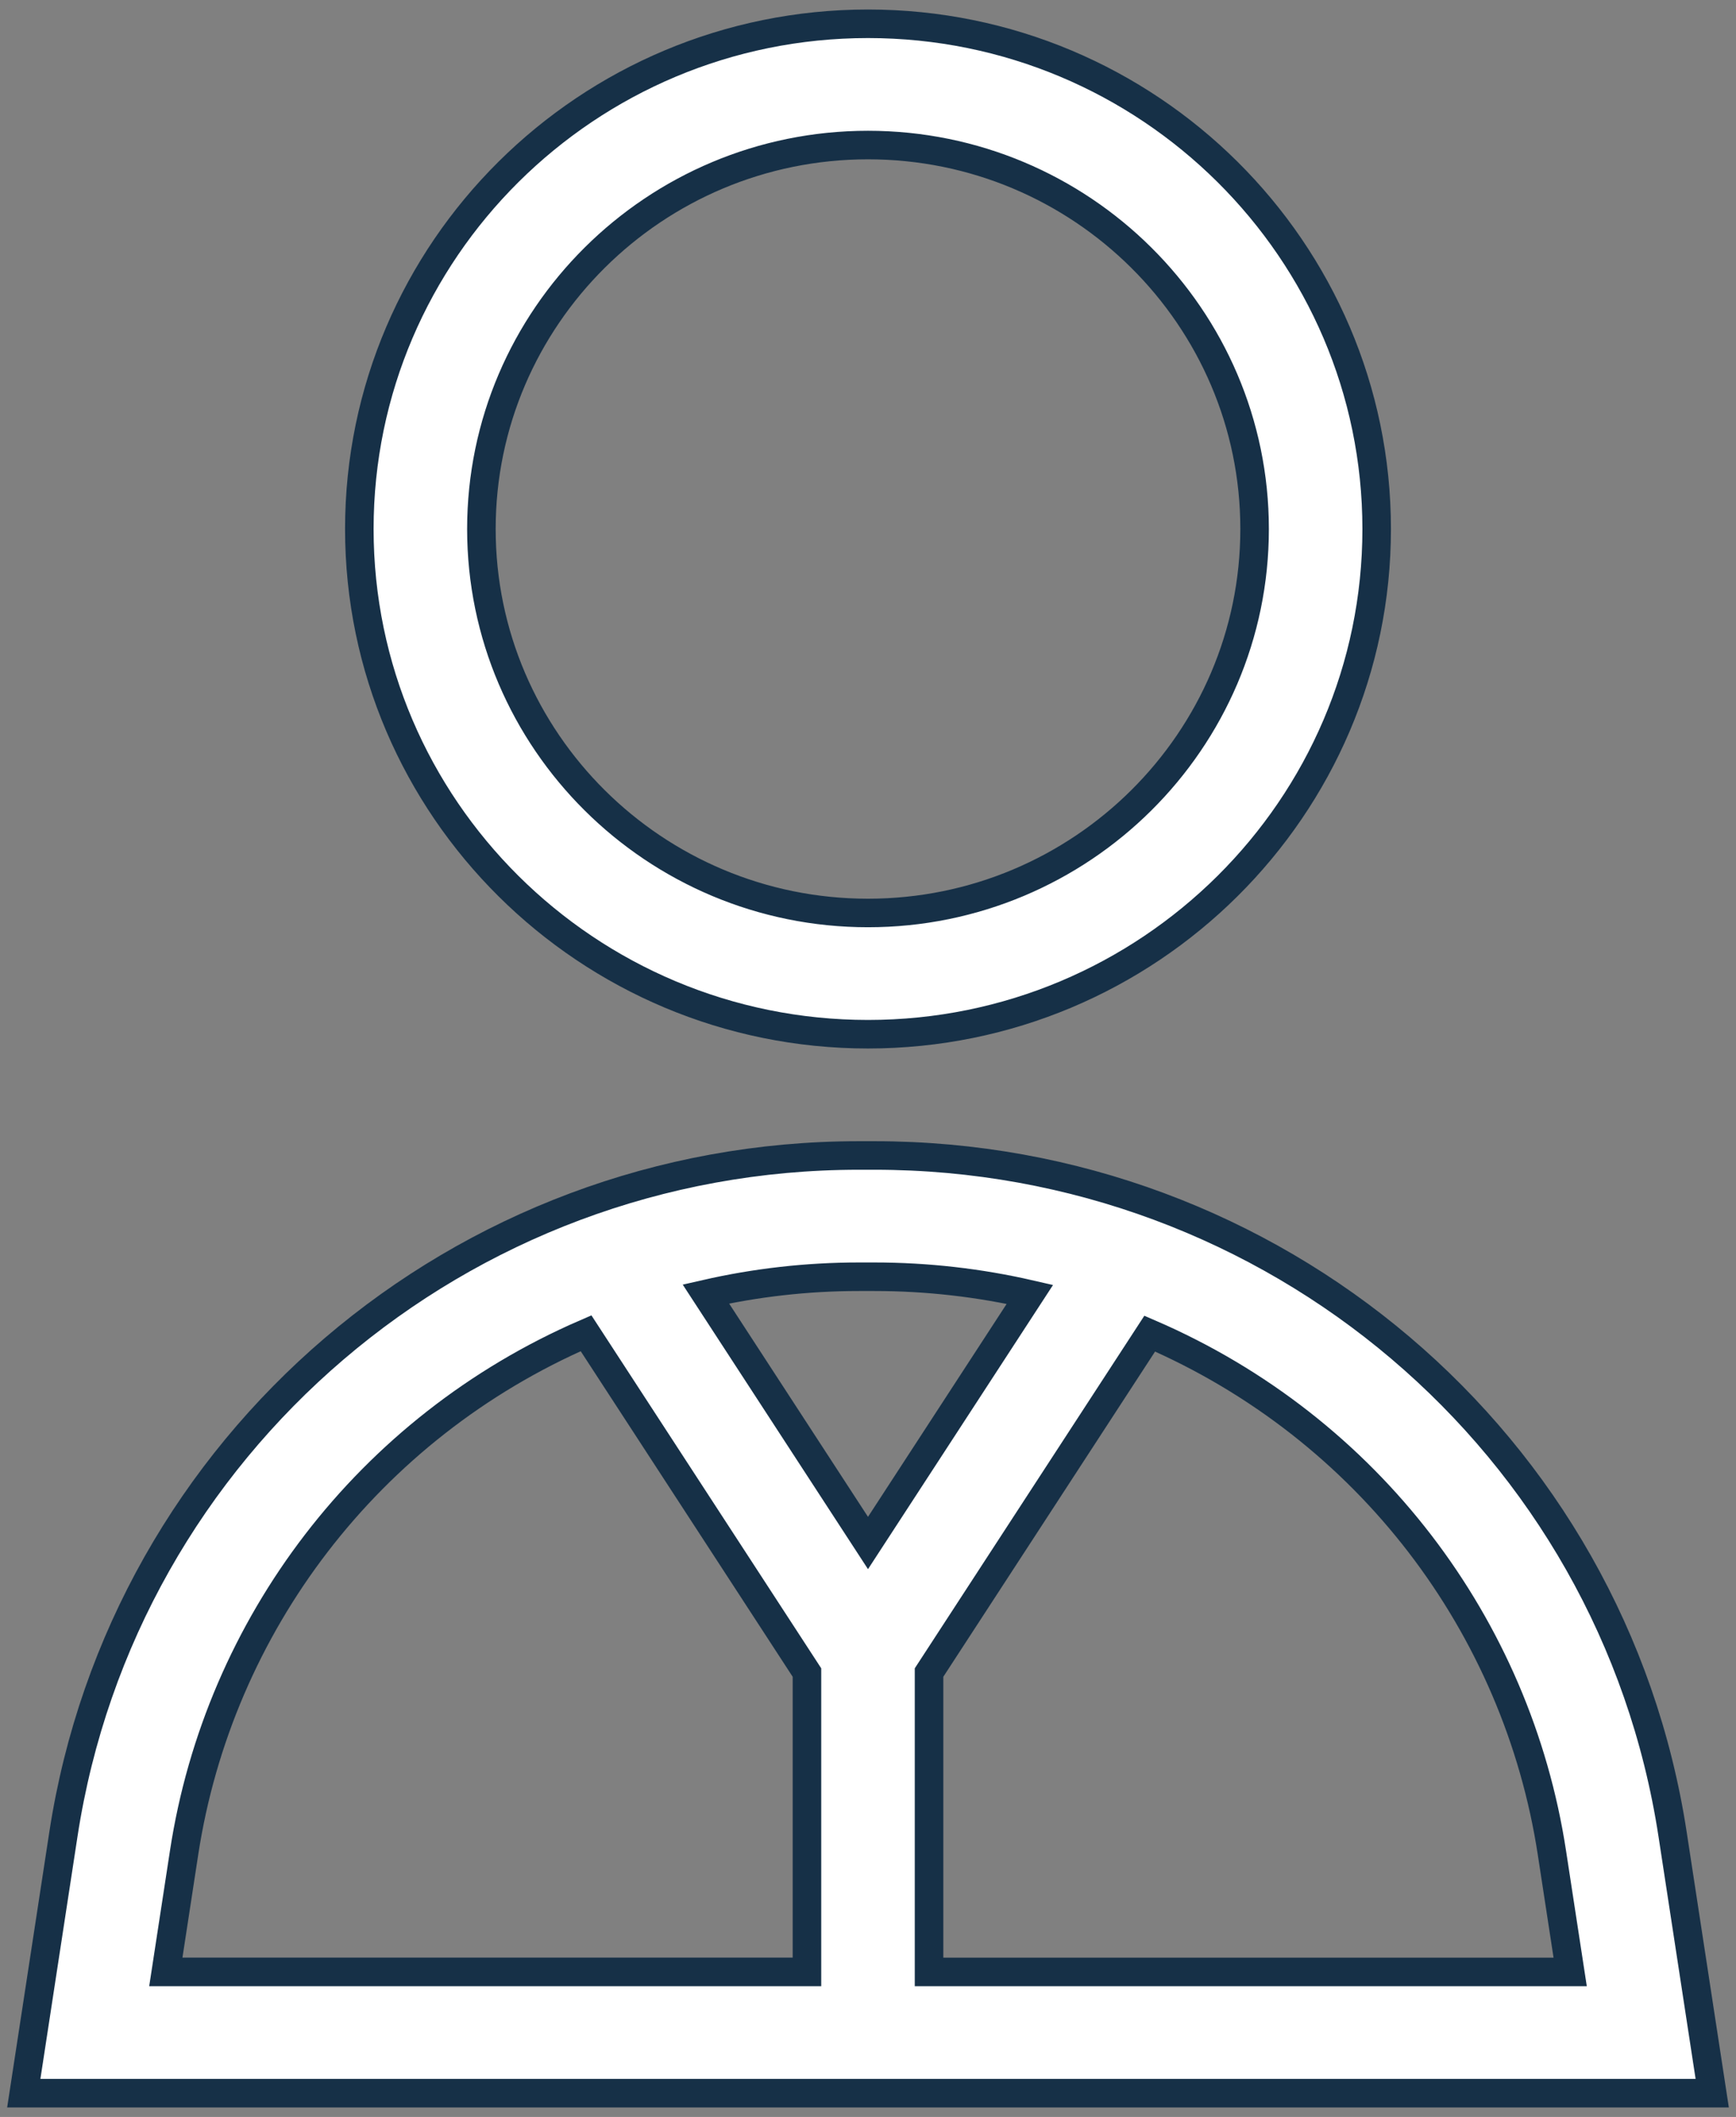
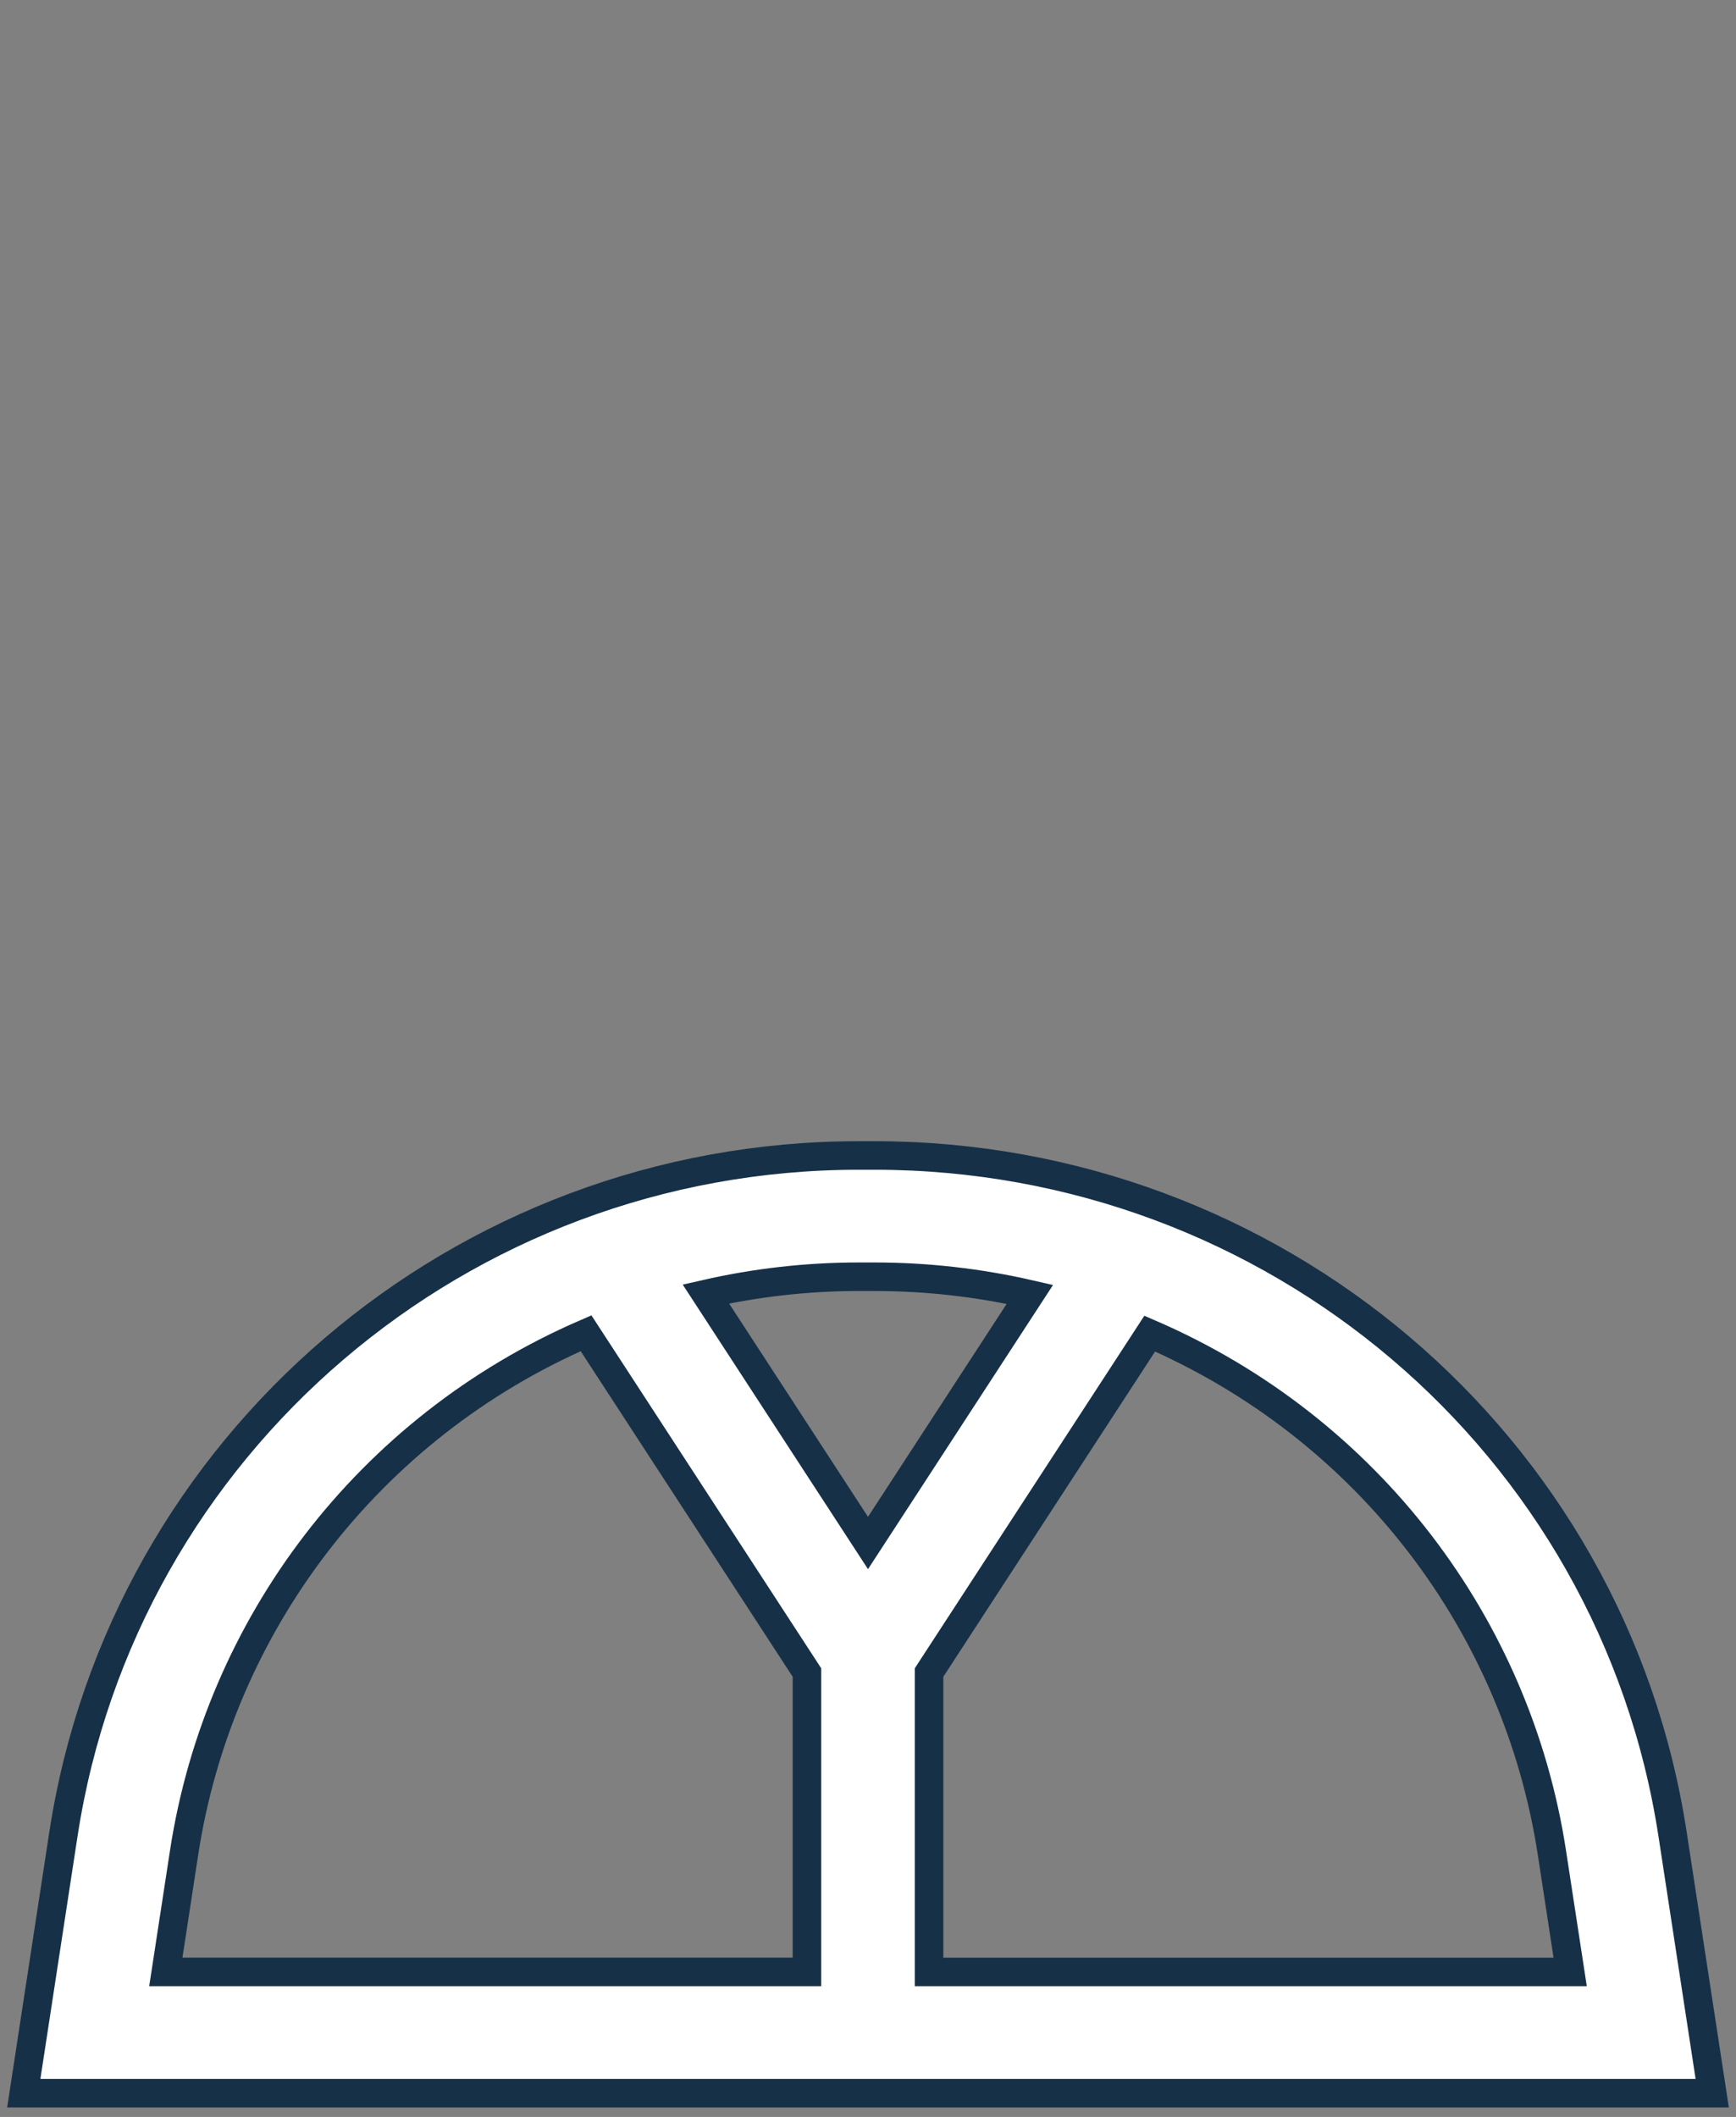
<svg xmlns="http://www.w3.org/2000/svg" width="73px" height="89px" viewBox="0 0 73 89" version="1.1">
  <rect x="0" y="0" width="73" height="89" fill="#808080" stroke="none" />
  <title>employees_icon</title>
  <g id="Finals" stroke="none" stroke-width="1" fill="none" fill-rule="evenodd">
    <g id="Connecting-a-sustainable-europe-V2" transform="translate(-305, -2244)" fill="#FFFFFF" stroke="#163047" stroke-width="1.2">
      <g id="employees_icon" transform="translate(306, 2245)">
-         <path d="M35.5,37.383 C26.536,37.383 19.243,30.141 19.243,21.24 C19.243,12.339 26.536,5.098 35.5,5.098 C44.464,5.098 51.757,12.339 51.757,21.24 C51.757,30.141 44.464,37.383 35.5,37.383 M35.5,0 C23.705,0 14.11,9.528 14.11,21.24 C14.11,32.952 23.705,42.48 35.5,42.48 C47.295,42.48 56.89,32.952 56.89,21.24 C56.89,9.528 47.295,0 35.5,0" id="Fill-1" />
        <path d="M38.067,81.903 L38.067,81.903 L38.067,69.316 L47.347,55.067 C56.555,59.046 62.802,67.374 64.258,76.885 L65.027,81.903 L38.067,81.903 Z M28.682,53.401 C30.776,52.923 32.932,52.676 35.109,52.676 L35.774,52.676 C37.989,52.676 40.181,52.928 42.308,53.416 L35.5,63.87 L28.682,53.401 Z M32.933,81.902 L5.973,81.902 L6.742,76.885 C8.203,67.34 14.482,59.017 23.644,55.052 L32.933,69.316 L32.933,81.902 Z M69.334,76.118 C66.812,59.646 52.541,47.578 35.774,47.578 L35.108,47.578 C18.38,47.578 4.176,59.726 1.666,76.118 L0,87 L71,87 L69.334,76.118 Z" id="Fill-3" />
      </g>
    </g>
  </g>
</svg>